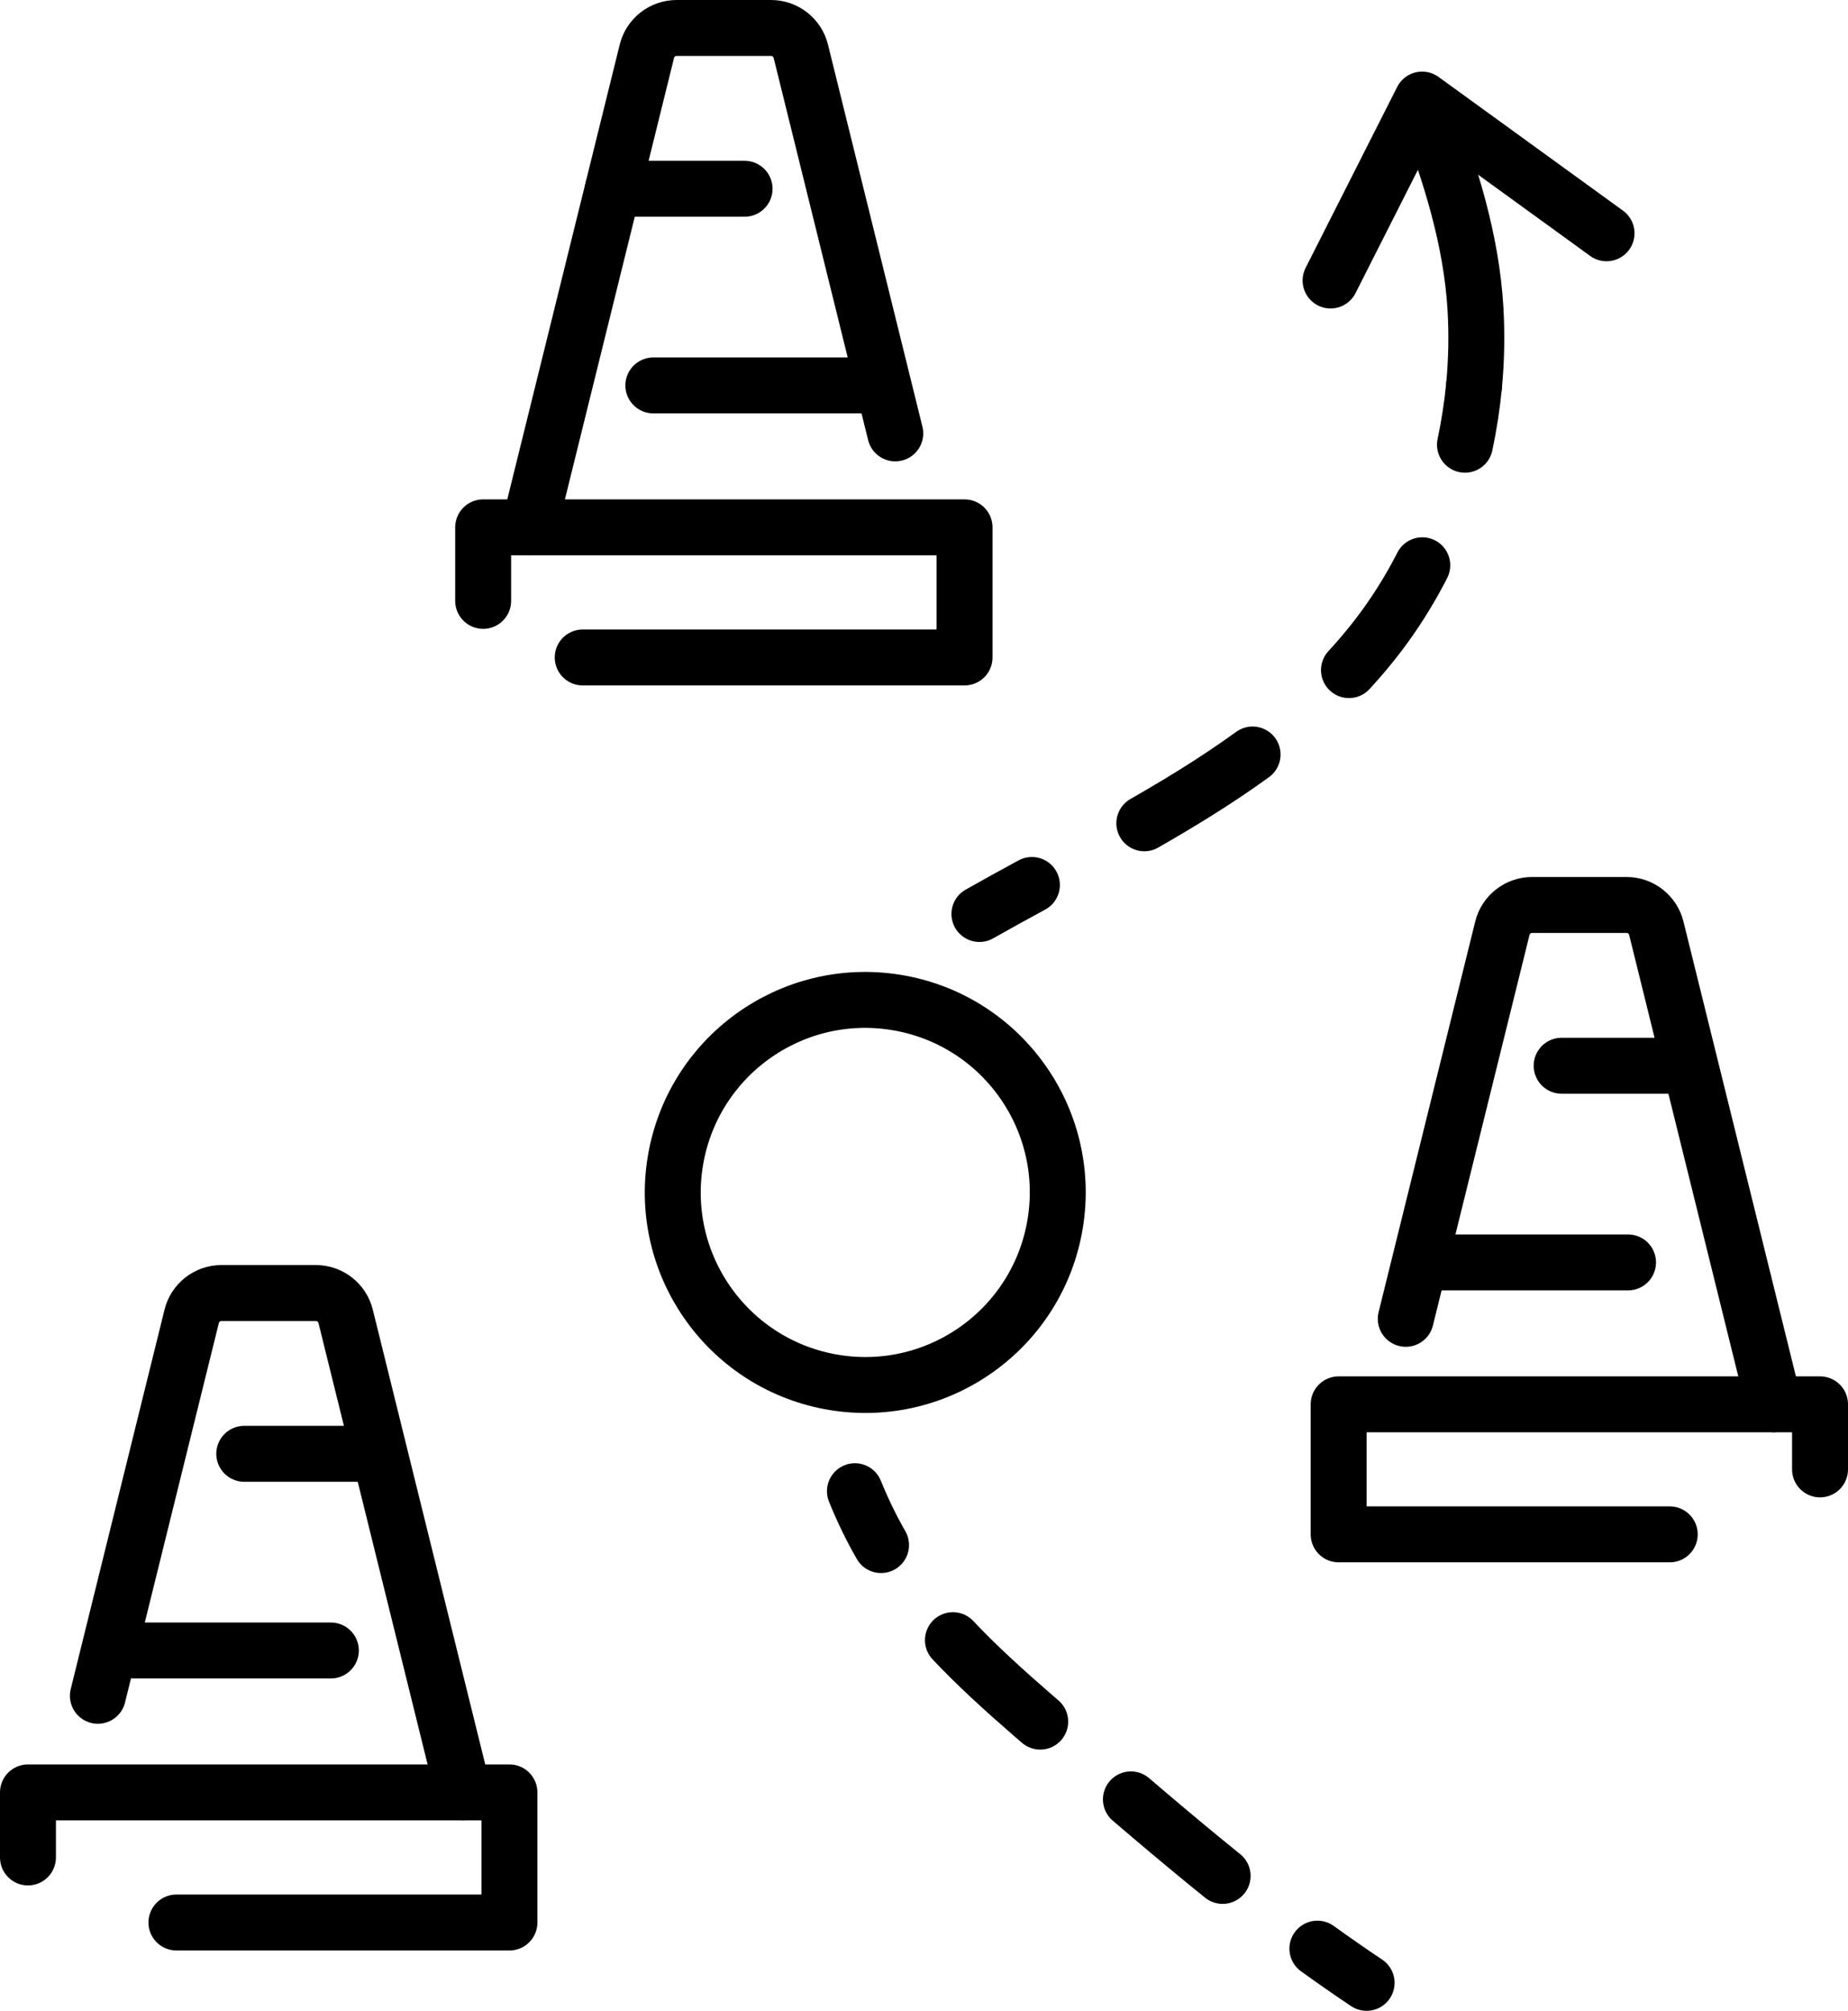
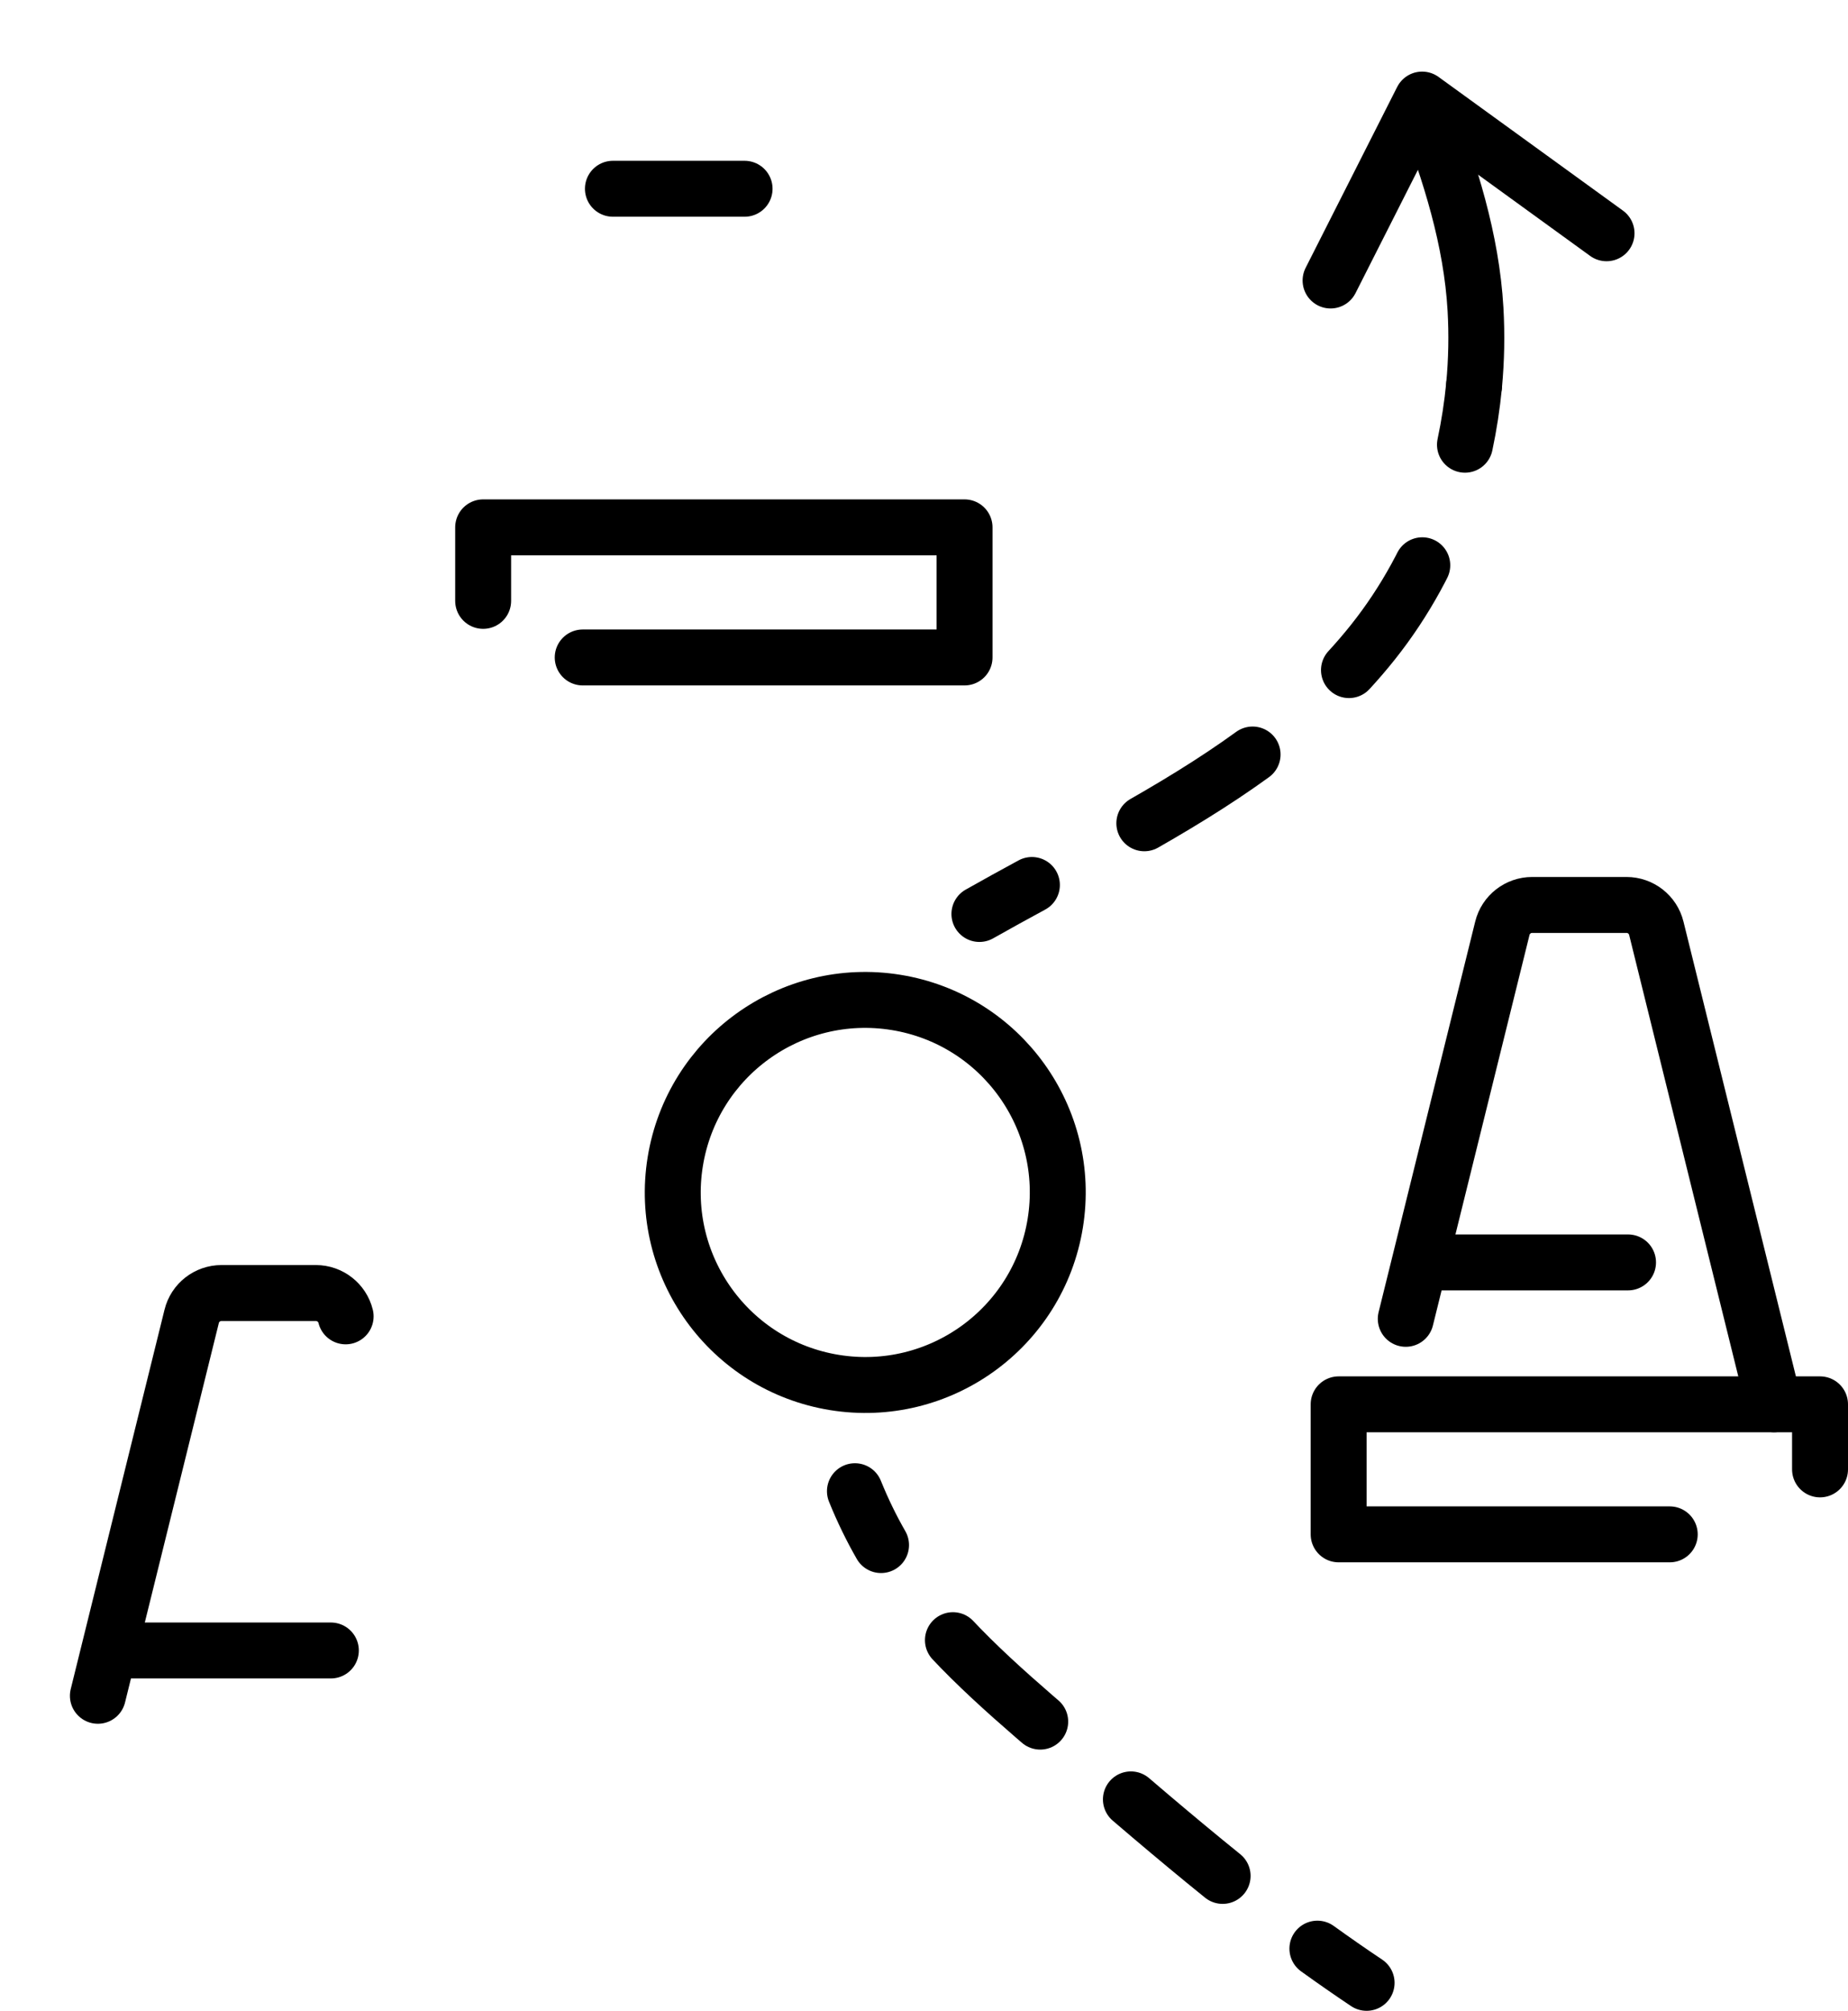
<svg xmlns="http://www.w3.org/2000/svg" viewBox="0 0 231.29 251.62" data-name="Layer 2" id="Layer_2">
  <defs>
    <style>
      .cls-1 {
        stroke-dasharray: 16.06 16.06;
      }

      .cls-1, .cls-2, .cls-3 {
        fill: none;
        stroke: #000;
        stroke-linecap: round;
        stroke-linejoin: round;
        stroke-width: 7px;
      }

      .cls-2 {
        stroke-dasharray: 14.95 14.95;
      }
    </style>
  </defs>
  <g data-name="Ñëîé 2" id="_Ñëîé_2">
    <g>
      <g>
        <polyline points="208.98 192 167.54 192 167.54 175.73 227.79 175.73 227.79 183.87" class="cls-3" />
        <g>
          <path d="M175.94,165.03l12.09-48.87c.42-1.72,1.97-2.92,3.73-2.92h11.81c1.77,0,3.31,1.21,3.73,2.92l14.73,59.57" class="cls-3" />
-           <line y2="133.36" x2="211.05" y1="133.36" x1="195.45" class="cls-3" />
          <line y2="157.97" x2="203.76" y1="157.97" x1="178.36" class="cls-3" />
        </g>
      </g>
      <g>
-         <polyline points="3.5 232.43 3.5 224.29 63.76 224.29 63.76 240.57 22.08 240.57" class="cls-3" />
        <g>
-           <path d="M12.25,212.2l11.74-47.48c.42-1.72,1.97-2.92,3.73-2.92h11.81c1.77,0,3.31,1.21,3.73,2.92l14.73,59.57" class="cls-3" />
-           <line y2="181.92" x2="47.01" y1="181.92" x1="30.57" class="cls-3" />
+           <path d="M12.25,212.2l11.74-47.48c.42-1.72,1.97-2.92,3.73-2.92h11.81c1.77,0,3.31,1.21,3.73,2.92" class="cls-3" />
          <line y2="206.53" x2="41.41" y1="206.53" x1="14.33" class="cls-3" />
        </g>
      </g>
      <g>
        <polyline points="60.47 75.19 60.47 65.99 120.72 65.99 120.72 82.27 72.93 82.27" class="cls-3" />
        <g>
-           <path d="M66.23,65.99l14.73-59.57c.42-1.72,1.97-2.92,3.73-2.92h11.81c1.77,0,3.31,1.21,3.73,2.92l11.82,47.81" class="cls-3" />
          <line y2="23.62" x2="93.19" y1="23.62" x1="76.71" class="cls-3" />
-           <line y2="48.23" x2="110.17" y1="48.23" x1="81.77" class="cls-3" />
        </g>
      </g>
      <circle transform="translate(-56.34 232.2) rotate(-80.78)" r="24.09" cy="149.21" cx="108.29" class="cls-3" />
      <path d="M184.49,48.23c.3-3.17.36-6.36.18-9.53-.5-8.72-3.17-17.09-6.3-25.28" class="cls-3" />
      <g>
        <path d="M122.58,114.37c2.17-1.23,4.36-2.43,6.57-3.63" class="cls-3" />
        <path d="M143.22,103.02c10.76-6.15,20.94-13.03,28.6-22.65,4.06-5.1,7.19-10.87,9.35-17" class="cls-1" />
        <path d="M183.35,55.65c.52-2.45.9-4.92,1.14-7.41" class="cls-3" />
      </g>
      <g>
        <path d="M171.04,248.12c-2.08-1.39-4.13-2.82-6.16-4.28" class="cls-3" />
        <path d="M153.02,234.74c-6.06-4.89-11.97-9.98-17.87-15.05-7.69-6.61-14.99-12.59-20.74-20.13" class="cls-2" />
        <path d="M110.27,193.34c-1.21-2.11-2.3-4.34-3.27-6.74" class="cls-3" />
      </g>
      <polyline points="166.53 35.1 177.99 12.46 201.07 29.19" class="cls-3" />
    </g>
  </g>
</svg>